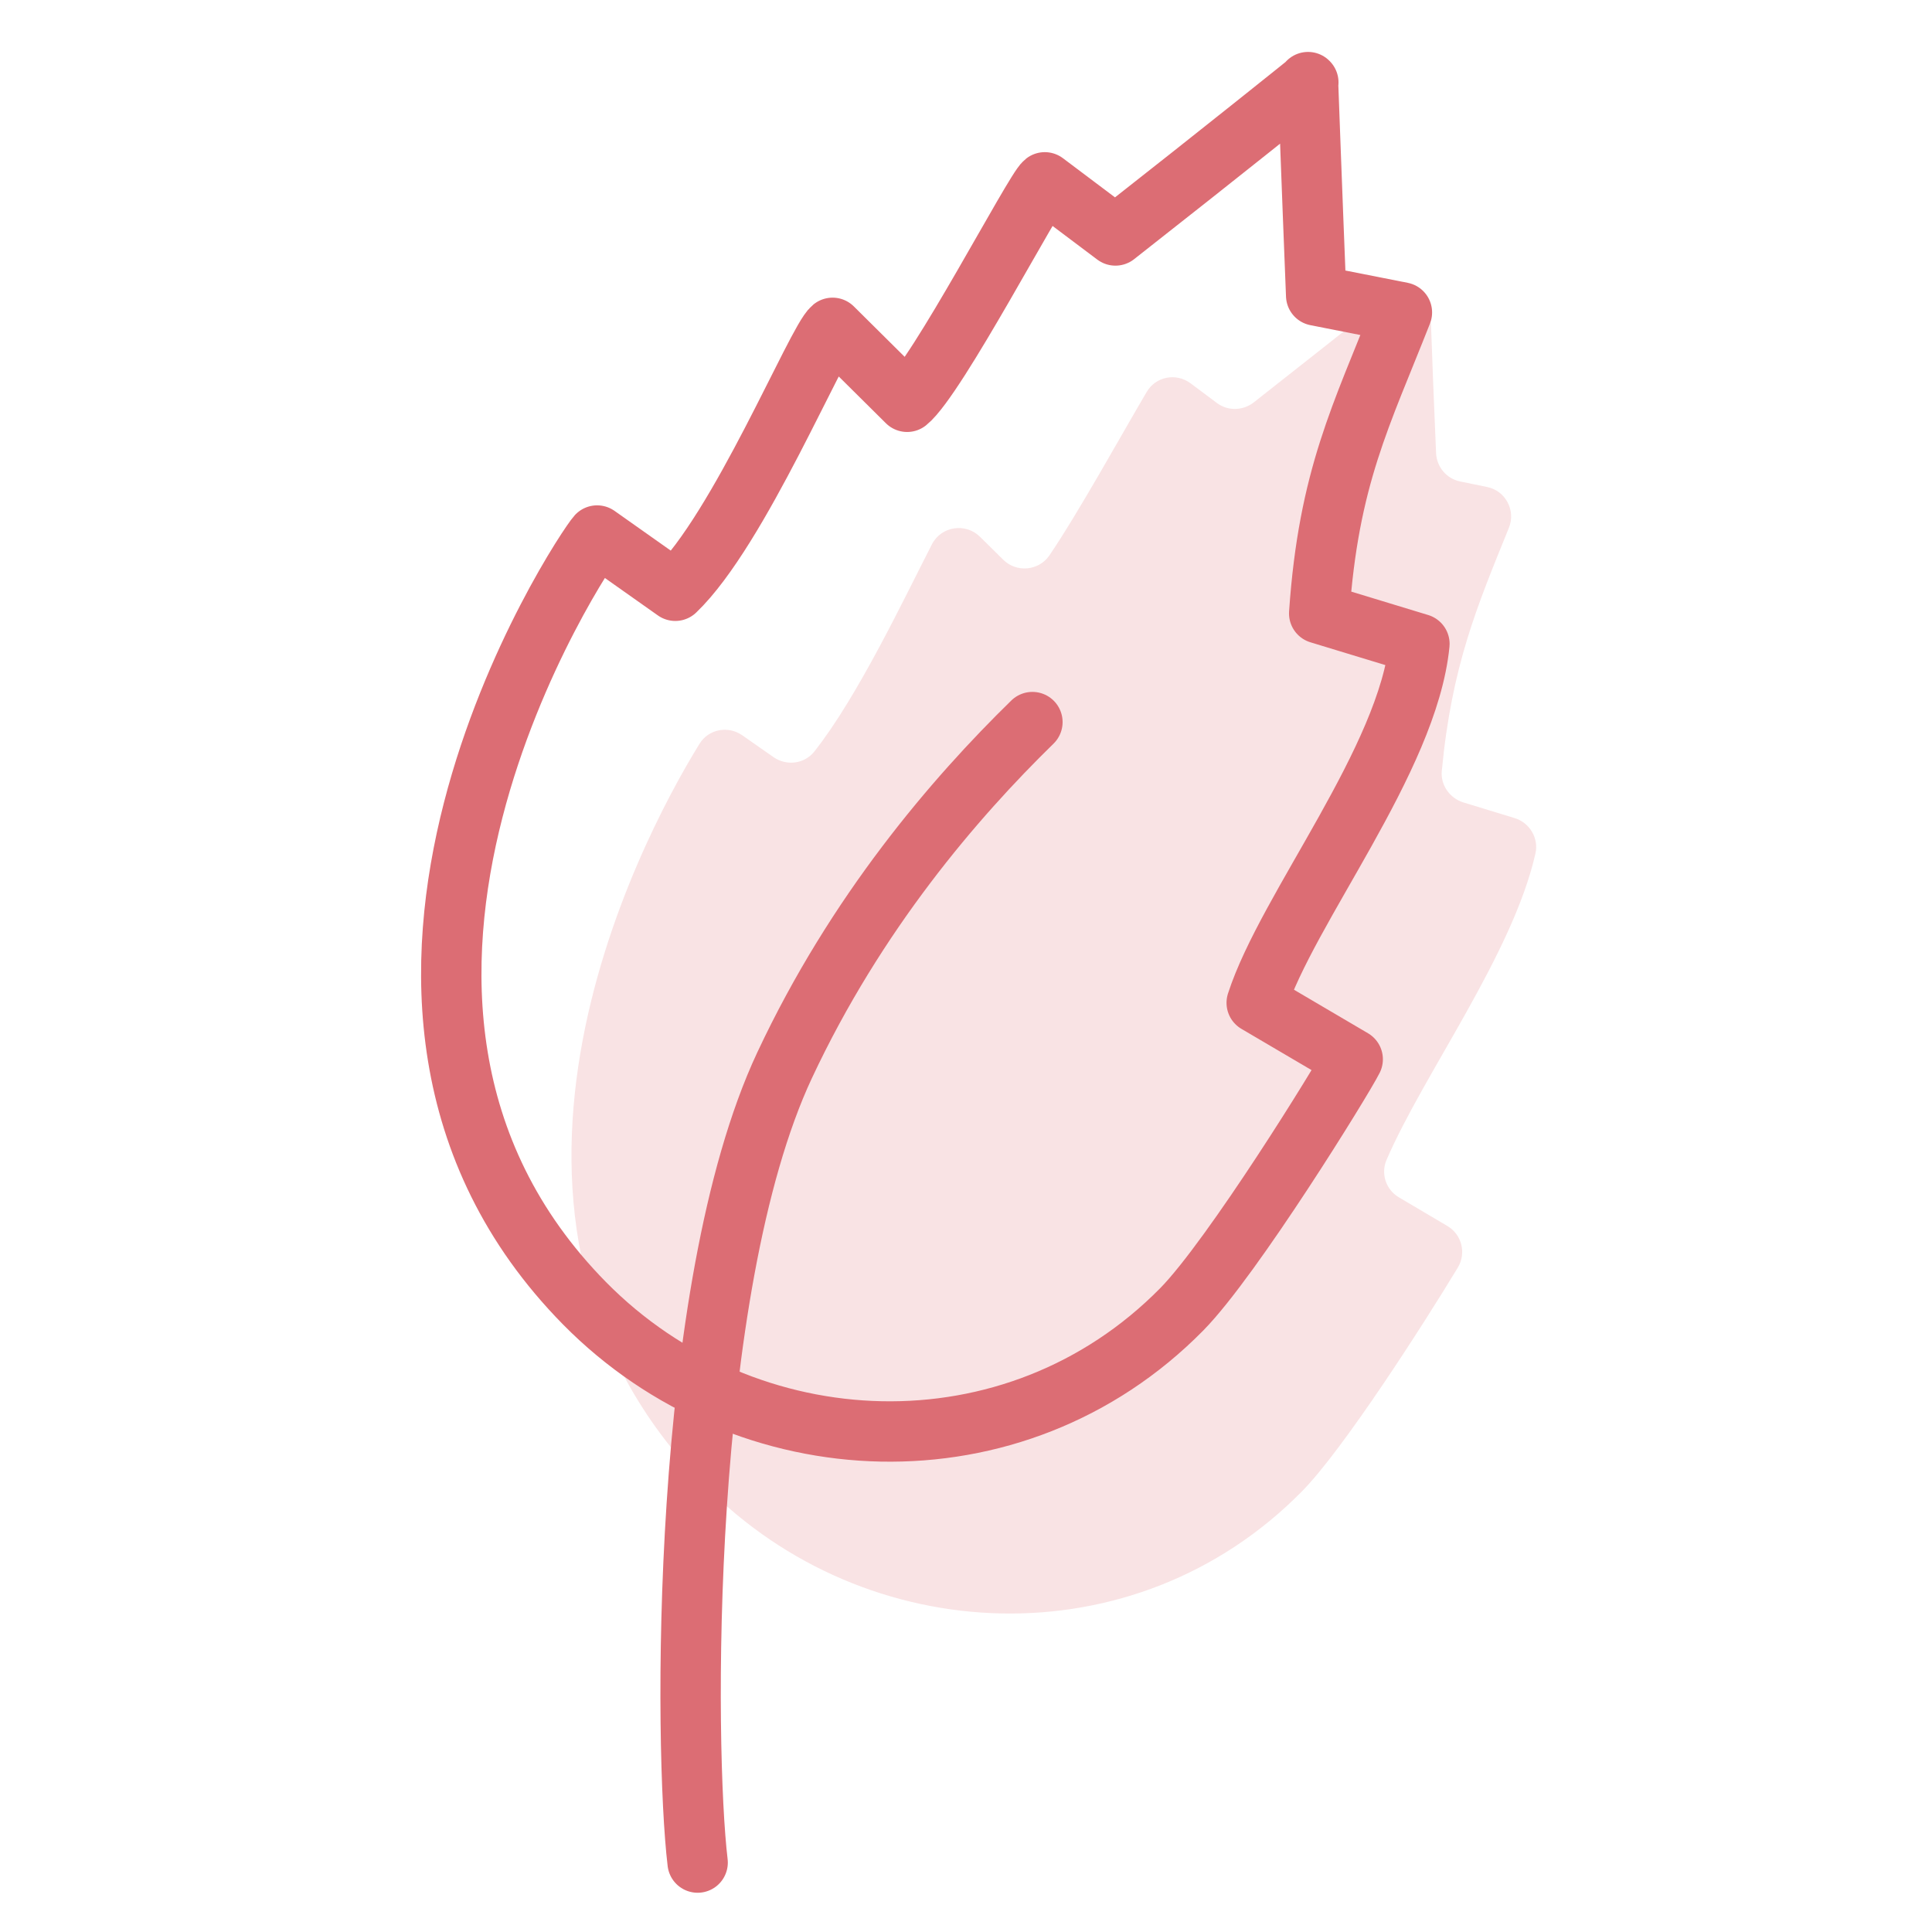
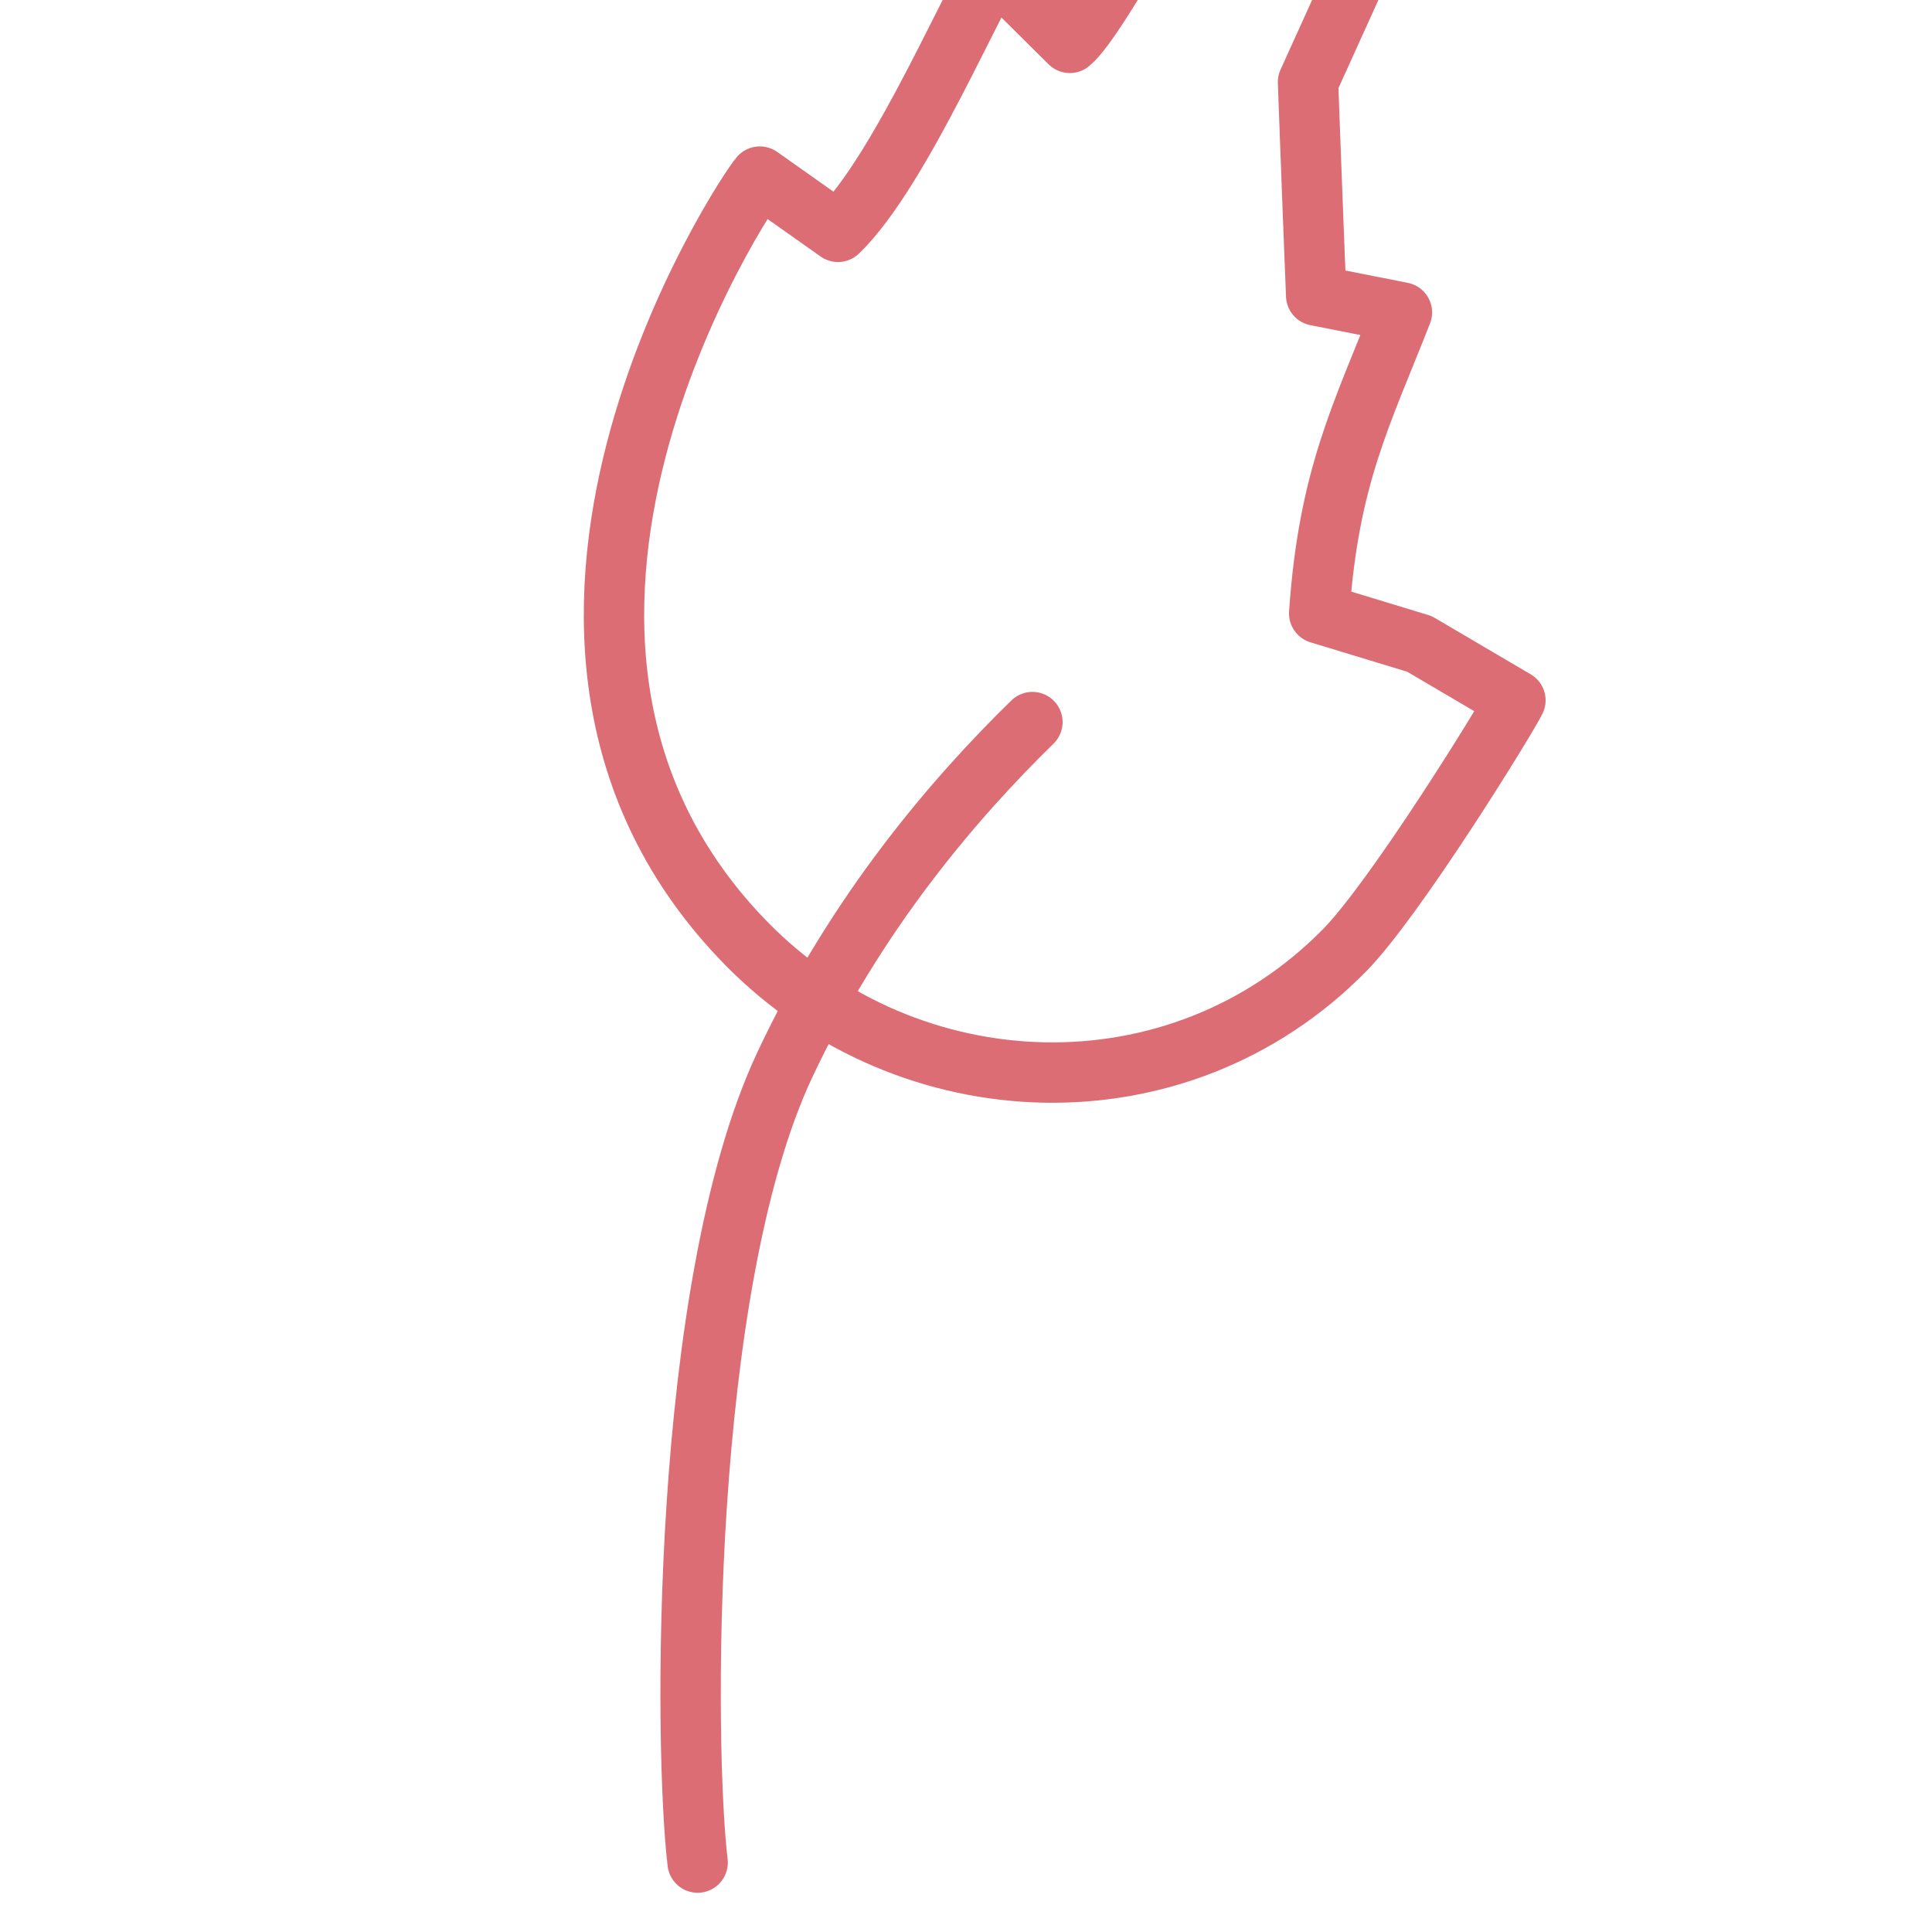
<svg xmlns="http://www.w3.org/2000/svg" width="32" height="32" fill="none" viewBox="0 0 32 32">
-   <path fill="#F9E3E4" d="M23.701 5.35c.02.58.05 1.36.085 2.155.01.23.175.425.4.47l.44.09c.31.06.485.39.365.68-.525 1.295-.945 2.28-1.11 4.02-.025.235.13.455.355.525l.85.26c.25.075.405.335.345.59-.38 1.67-1.85 3.645-2.465 5.07-.1.23-.01.5.21.625l.795.47c.24.14.32.45.175.69-.565.935-1.895 3.01-2.58 3.705-2.765 2.81-7.215 2.62-9.895-.1-4.33-4.405-1.13-10.59-.085-12.28.15-.245.475-.305.71-.14l.515.36c.215.15.51.115.675-.09.725-.915 1.5-2.56 1.95-3.435.155-.3.555-.36.795-.125l.385.38c.22.22.59.185.765-.07.485-.715 1.2-2.01 1.61-2.705.15-.26.49-.325.73-.145l.435.325c.18.135.43.13.61-.01.865-.68 1.605-1.265 2.12-1.675.32-.255.795-.04.81.37l.005-.01Z" />
-   <path stroke="#DC6D74" stroke-linecap="round" stroke-linejoin="round" d="M21.665 1.36s.065 1.795.135 3.535l1.42.28c-.67 1.705-1.215 2.73-1.37 4.985l1.66.505c-.19 1.92-2.19 4.38-2.695 5.945l1.59.935c-.17.34-1.99 3.285-2.83 4.14-2.765 2.81-7.215 2.62-9.895-.1-4.975-5.06-.01-12.475.21-12.715l1.295.915c1.06-1.015 2.345-4.145 2.605-4.355l1.235 1.225c.49-.395 2.11-3.505 2.28-3.635l1.17.88c1.835-1.44 3.195-2.535 3.195-2.535l-.005-.005Z" />
+   <path stroke="#DC6D74" stroke-linecap="round" stroke-linejoin="round" d="M21.665 1.36s.065 1.795.135 3.535l1.42.28c-.67 1.705-1.215 2.73-1.37 4.985l1.66.505l1.59.935c-.17.34-1.99 3.285-2.83 4.14-2.765 2.81-7.215 2.62-9.895-.1-4.975-5.06-.01-12.475.21-12.715l1.295.915c1.06-1.015 2.345-4.145 2.605-4.355l1.235 1.225c.49-.395 2.11-3.505 2.28-3.635l1.17.88c1.835-1.44 3.195-2.535 3.195-2.535l-.005-.005Z" />
  <path stroke="#DC6D74" stroke-linecap="round" stroke-linejoin="round" d="M17.1 11.96c-1.29 1.26-2.92 3.155-4.105 5.685-1.735 3.705-1.665 11.325-1.44 13.205" />
</svg>